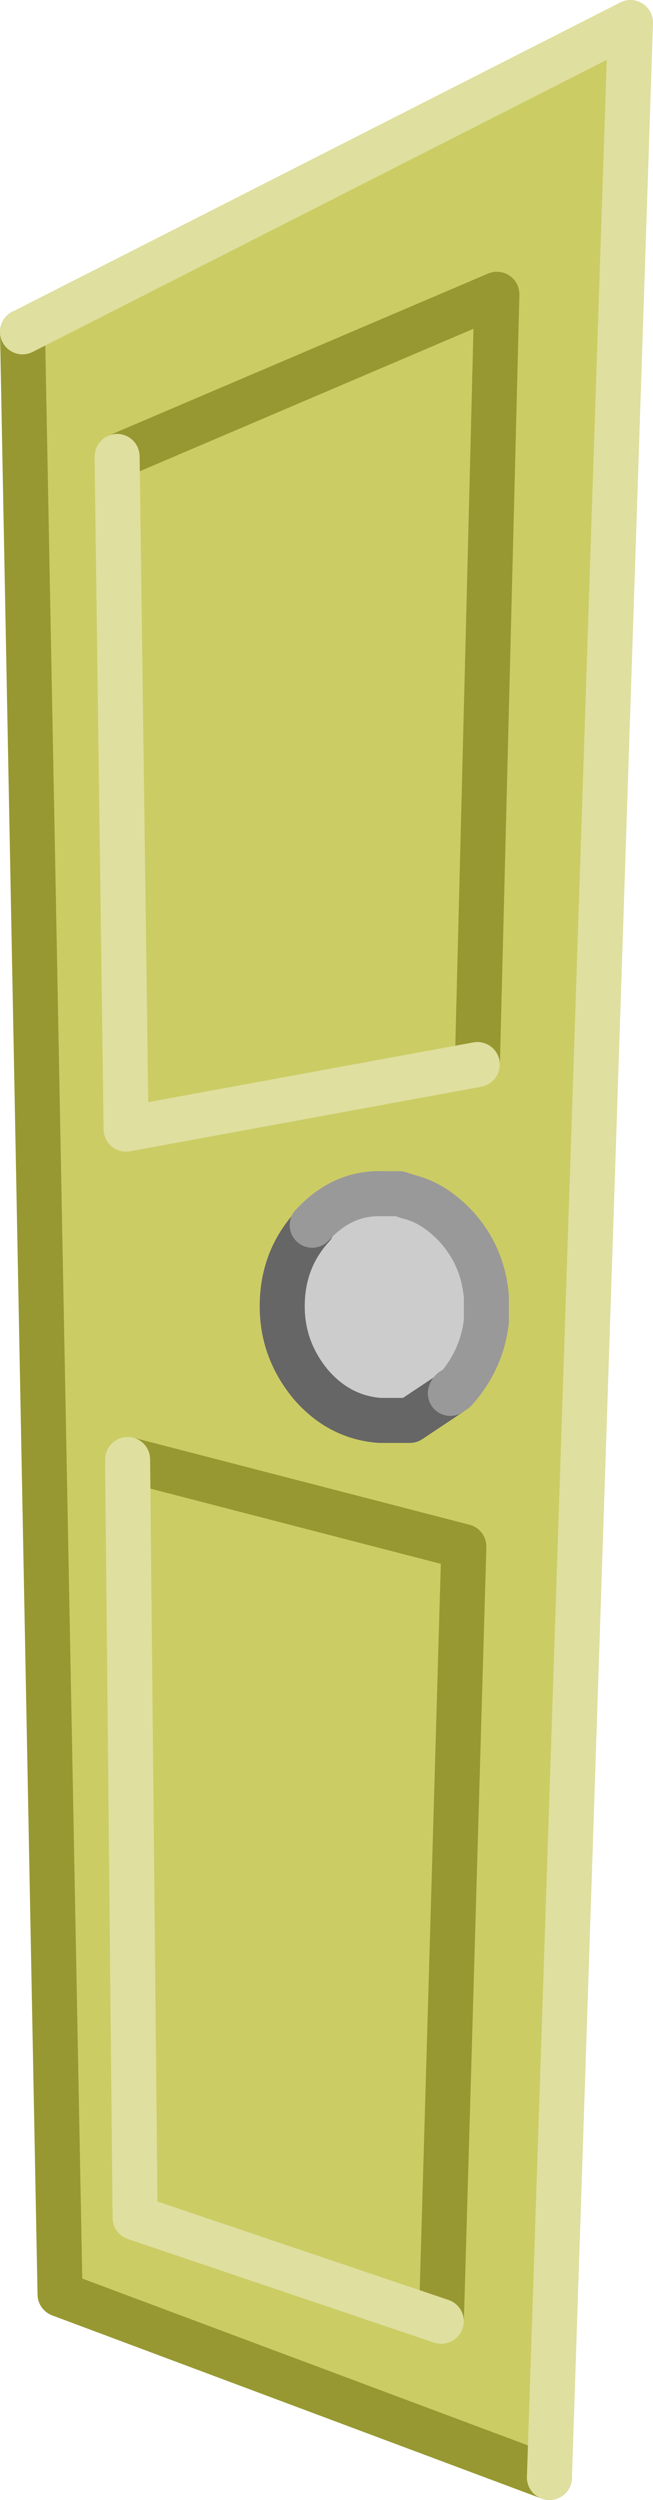
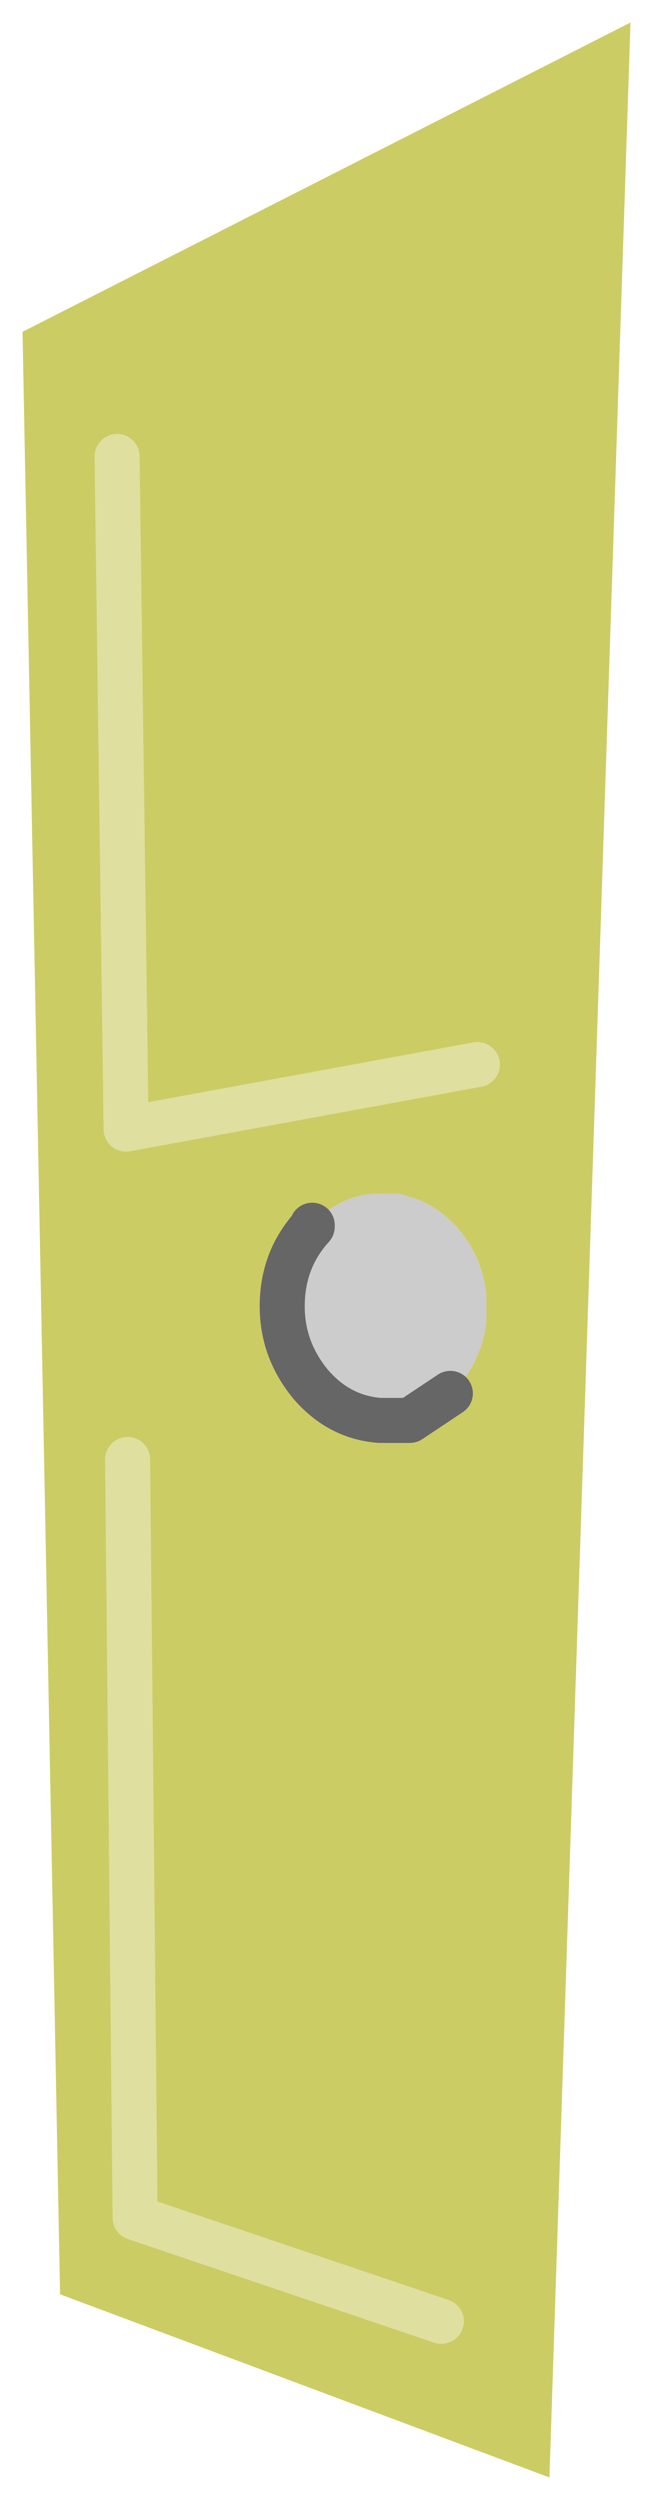
<svg xmlns="http://www.w3.org/2000/svg" height="83.25px" width="21.75px">
  <g transform="matrix(1.0, 0.0, 0.0, 1.0, 0.7, 6.55)">
    <path d="M15.2 28.9 L15.85 3.25 3.2 8.65 15.85 3.25 15.2 28.9 3.5 31.05 3.2 8.65 3.5 31.05 15.2 28.9 M14.3 39.85 Q14.35 39.7 14.45 39.75 15.35 38.75 15.5 37.45 L15.5 36.65 Q15.4 35.3 14.5 34.3 13.75 33.5 12.9 33.3 L12.6 33.2 12.05 33.2 Q10.7 33.15 9.7 34.25 L9.7 34.3 Q8.7 35.4 8.7 36.95 8.7 38.4 9.65 39.55 10.6 40.65 11.95 40.75 L12.55 40.75 12.95 40.75 14.3 39.85 M14.0 70.75 L14.75 44.95 3.55 42.05 14.75 44.95 14.0 70.75 3.8 67.3 3.55 42.05 3.8 67.3 14.0 70.75 M17.6 75.95 L1.3 69.85 0.05 4.5 20.3 -5.8 17.6 75.95" fill="#cccc65" fill-rule="evenodd" stroke="none" />
    <path d="M9.7 34.25 Q10.7 33.15 12.05 33.2 L12.6 33.2 12.9 33.3 Q13.75 33.5 14.5 34.3 15.4 35.3 15.5 36.65 L15.5 37.45 Q15.35 38.75 14.45 39.75 14.35 39.7 14.3 39.85 L12.95 40.75 12.55 40.75 11.95 40.75 Q10.6 40.65 9.65 39.55 8.7 38.4 8.7 36.95 8.7 35.4 9.7 34.3 L9.7 34.25" fill="#cccccc" fill-rule="evenodd" stroke="none" />
-     <path d="M3.2 8.65 L15.85 3.25 15.2 28.9 M3.55 42.05 L14.75 44.95 14.0 70.75 M17.6 75.95 L1.3 69.85 0.05 4.5" fill="none" stroke="#989832" stroke-linecap="round" stroke-linejoin="round" stroke-width="1.5" />
    <path d="M14.3 39.85 L12.95 40.75 12.55 40.75 11.95 40.75 Q10.6 40.65 9.65 39.55 8.7 38.4 8.7 36.95 8.7 35.4 9.7 34.3 L9.7 34.25" fill="none" stroke="#666666" stroke-linecap="round" stroke-linejoin="round" stroke-width="1.5" />
-     <path d="M9.7 34.25 Q10.7 33.15 12.05 33.2 L12.6 33.2 12.9 33.3 Q13.75 33.5 14.5 34.3 15.4 35.3 15.5 36.65 L15.5 37.45 Q15.35 38.75 14.45 39.75 14.35 39.7 14.3 39.85" fill="none" stroke="#999999" stroke-linecap="round" stroke-linejoin="round" stroke-width="1.5" />
-     <path d="M15.2 28.9 L3.5 31.05 3.2 8.65 M14.0 70.75 L3.8 67.3 3.55 42.05 M0.05 4.5 L20.3 -5.8 17.6 75.95" fill="none" stroke="#dfdf9f" stroke-linecap="round" stroke-linejoin="round" stroke-width="1.5" />
+     <path d="M15.2 28.9 L3.5 31.05 3.2 8.65 M14.0 70.75 L3.8 67.3 3.55 42.05 M0.05 4.5 " fill="none" stroke="#dfdf9f" stroke-linecap="round" stroke-linejoin="round" stroke-width="1.5" />
  </g>
</svg>